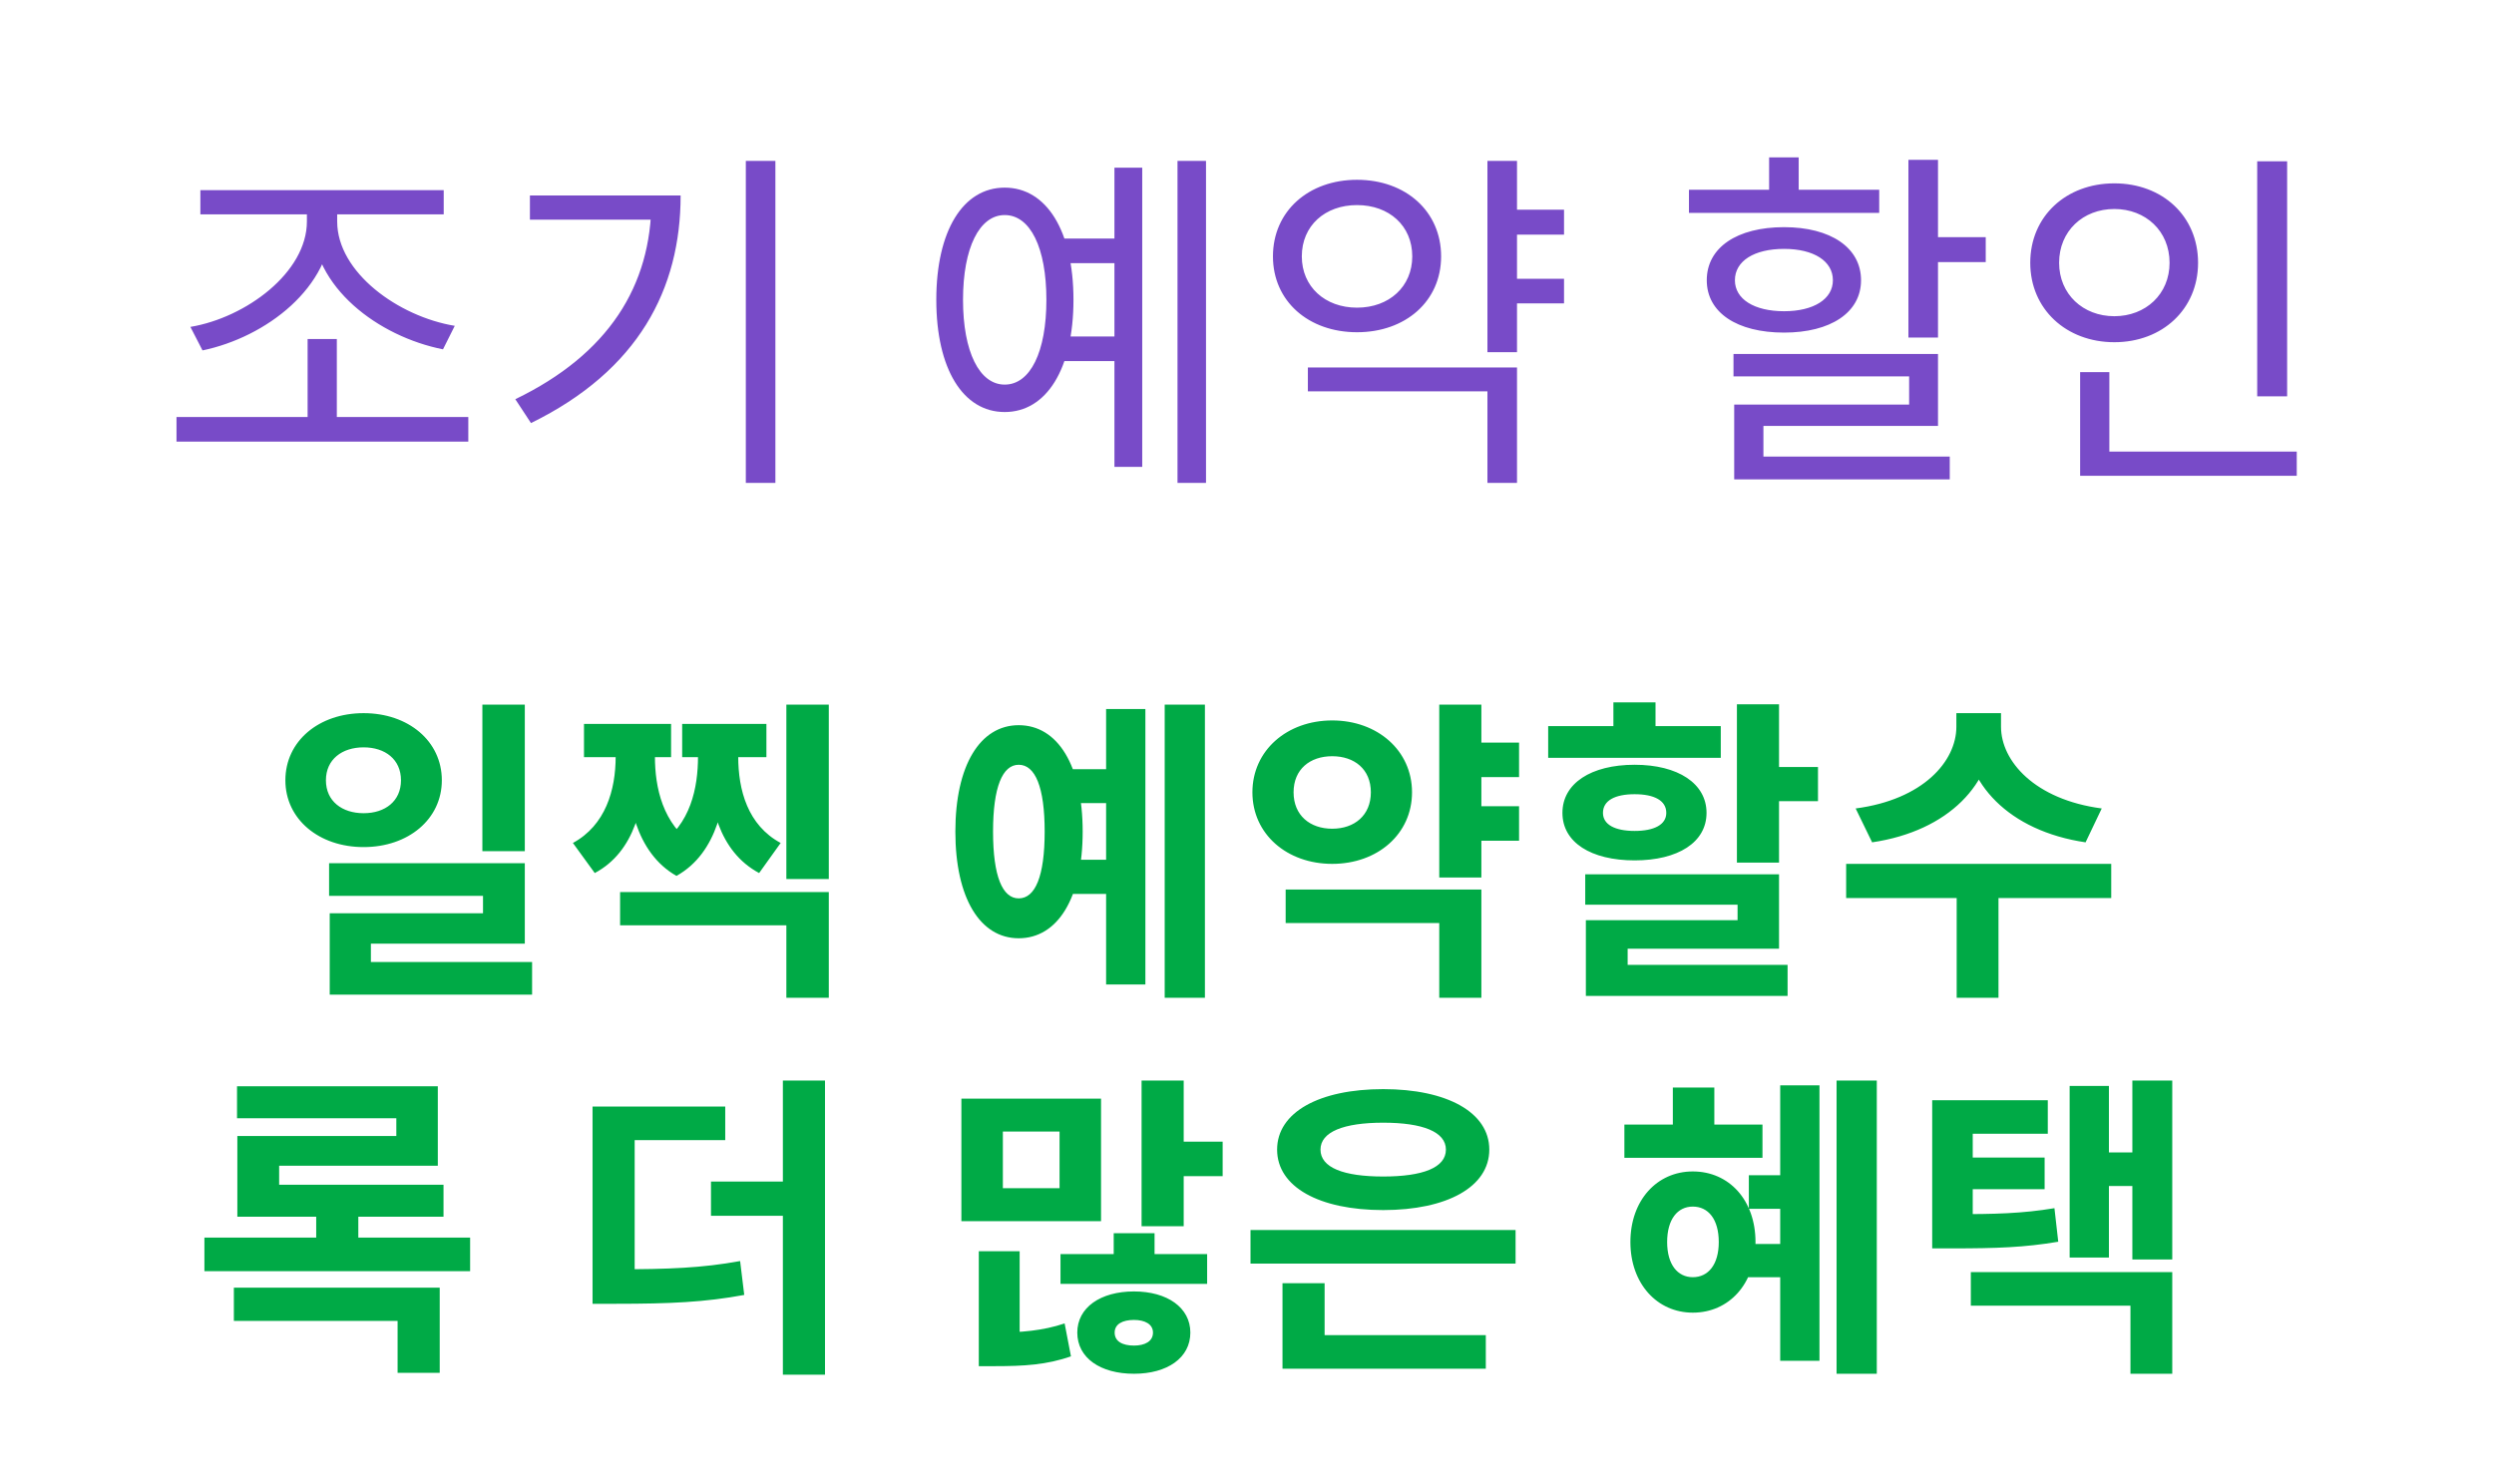
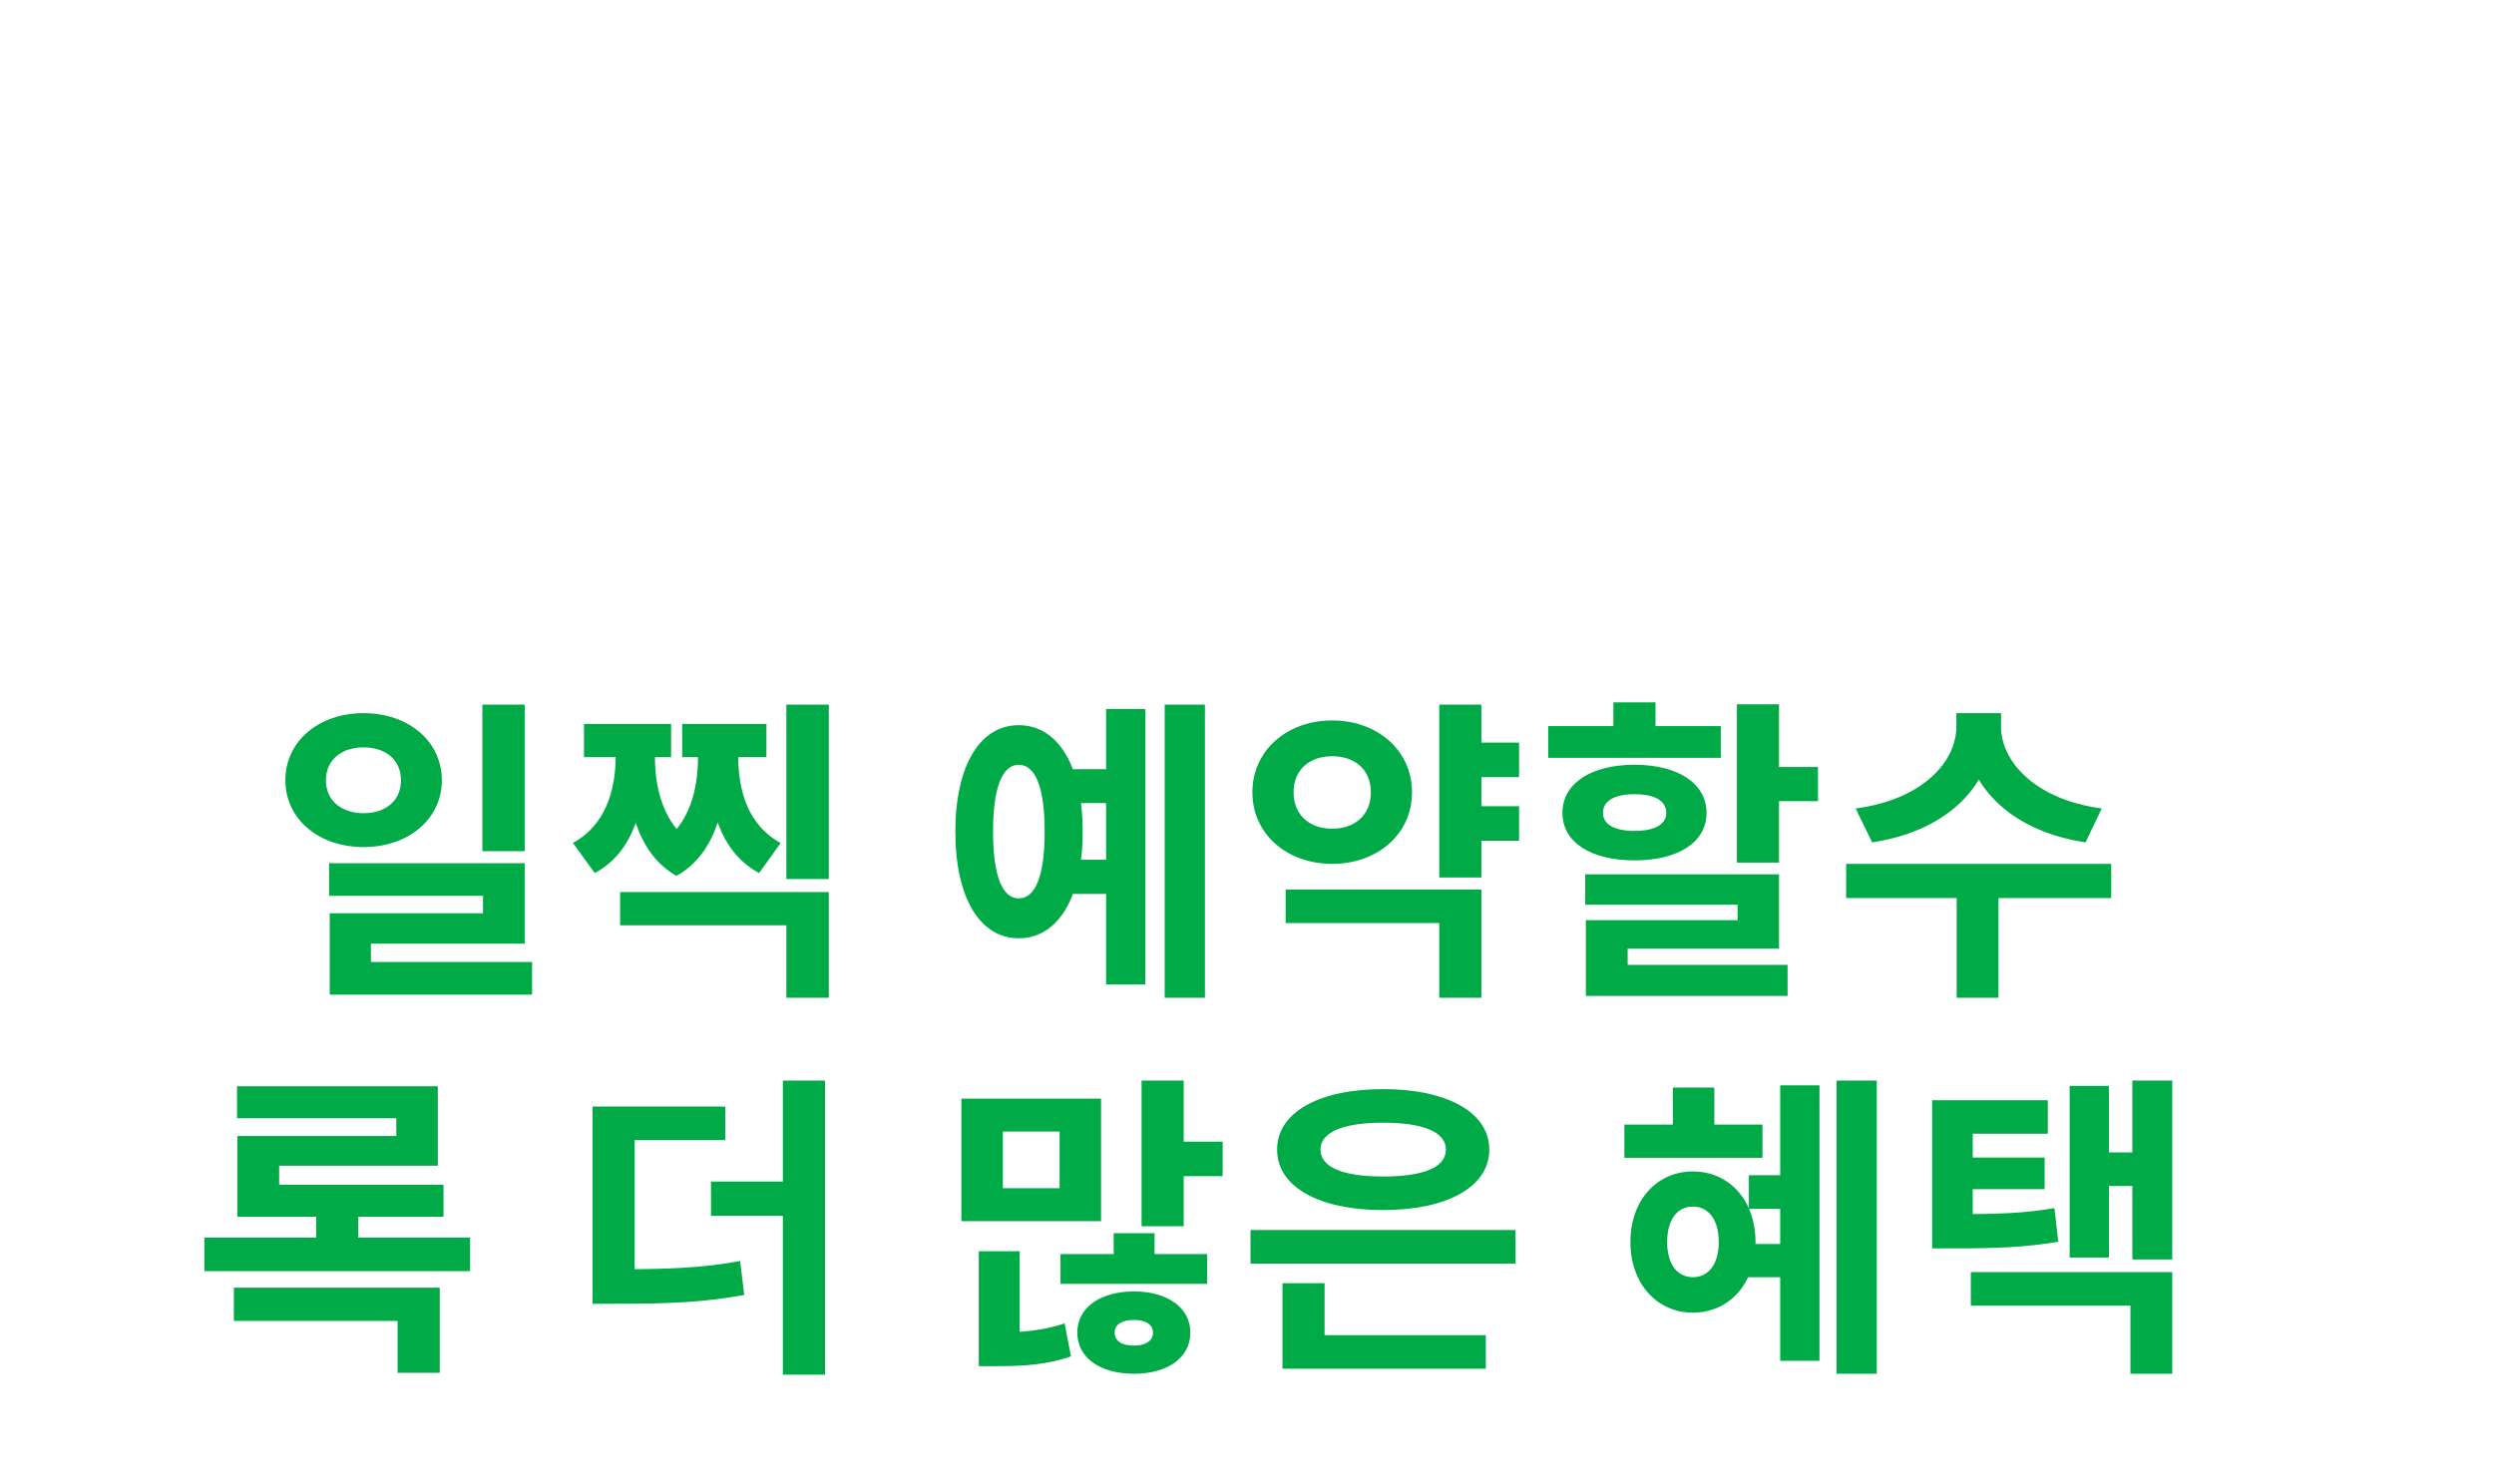
<svg xmlns="http://www.w3.org/2000/svg" width="126" height="75" viewBox="0 0 126 75" fill="none">
  <path d="M18.37 36.04C20.626 36.04 22.322 37.448 22.322 39.432C22.322 41.4 20.626 42.808 18.37 42.808C16.114 42.808 14.418 41.4 14.418 39.432C14.418 37.448 16.114 36.04 18.37 36.04ZM18.37 37.768C17.282 37.768 16.466 38.376 16.466 39.432C16.466 40.488 17.282 41.096 18.37 41.096C19.458 41.096 20.258 40.488 20.258 39.432C20.258 38.376 19.458 37.768 18.37 37.768ZM24.37 35.608H26.514V43.016H24.37V35.608ZM16.626 43.624H26.514V47.688H18.738V49.48H16.658V46.152H24.402V45.272H16.626V43.624ZM16.658 48.616H26.882V50.264H16.658V48.616ZM31.328 45.08H41.872V50.424H39.728V46.76H31.328V45.08ZM39.728 35.608H41.872V44.424H39.728V35.608ZM31.104 37.384H32.608V38.232C32.608 40.648 32.064 43.048 30.048 44.12L28.944 42.6C30.592 41.704 31.104 39.928 31.104 38.232V37.384ZM31.648 37.384H33.088V38.232C33.088 39.784 33.472 41.656 35.104 42.728L34.176 44.264C32.096 43.08 31.648 40.424 31.648 38.232V37.384ZM35.264 37.384H36.72V38.232C36.72 40.456 36.272 43.096 34.176 44.264L33.264 42.728C34.896 41.672 35.264 39.8 35.264 38.232V37.384ZM35.776 37.384H37.296V38.232C37.296 39.928 37.776 41.704 39.44 42.6L38.352 44.12C36.32 43.032 35.776 40.648 35.776 38.232V37.384ZM29.504 36.584H33.904V38.264H29.504V36.584ZM34.464 36.584H38.72V38.264H34.464V36.584ZM54.026 38.872H56.49V40.584H54.026V38.872ZM54.026 43.448H56.49V45.176H54.026V43.448ZM58.842 35.608H60.874V50.424H58.842V35.608ZM55.882 35.832H57.866V49.752H55.882V35.832ZM51.466 36.648C53.434 36.648 54.698 38.68 54.698 42.024C54.698 45.384 53.434 47.416 51.466 47.416C49.514 47.416 48.266 45.384 48.266 42.024C48.266 38.68 49.514 36.648 51.466 36.648ZM51.466 38.648C50.65 38.648 50.17 39.768 50.17 42.024C50.17 44.296 50.65 45.4 51.466 45.4C52.298 45.4 52.778 44.296 52.778 42.024C52.778 39.768 52.298 38.648 51.466 38.648ZM74.185 37.528H76.745V39.272H74.185V37.528ZM74.185 40.744H76.745V42.488H74.185V40.744ZM72.713 35.608H74.841V44.344H72.713V35.608ZM64.953 44.952H74.841V50.424H72.713V46.648H64.953V44.952ZM67.305 36.408C69.593 36.408 71.337 37.928 71.337 40.04C71.337 42.152 69.593 43.656 67.305 43.656C65.017 43.656 63.273 42.152 63.273 40.04C63.273 37.928 65.017 36.408 67.305 36.408ZM67.305 38.216C66.185 38.216 65.353 38.872 65.353 40.04C65.353 41.208 66.185 41.88 67.305 41.88C68.425 41.88 69.257 41.208 69.257 40.04C69.257 38.872 68.425 38.216 67.305 38.216ZM87.751 35.592H89.879V43.592H87.751V35.592ZM89.031 38.76H91.847V40.488H89.031V38.76ZM80.088 44.184H89.879V47.944H82.231V49.288H80.12V46.504H87.784V45.72H80.088V44.184ZM80.12 48.76H90.311V50.328H80.12V48.76ZM78.216 36.696H86.936V38.296H78.216V36.696ZM82.584 38.648C84.775 38.648 86.216 39.592 86.216 41.08C86.216 42.568 84.775 43.48 82.584 43.48C80.376 43.48 78.936 42.568 78.936 41.08C78.936 39.592 80.376 38.648 82.584 38.648ZM82.584 40.136C81.591 40.136 80.984 40.456 80.984 41.08C80.984 41.672 81.591 41.992 82.584 41.992C83.576 41.992 84.183 41.672 84.183 41.08C84.183 40.456 83.576 40.136 82.584 40.136ZM81.511 35.496H83.639V37.832H81.511V35.496ZM98.838 36.04H100.71V36.728C100.71 39.576 98.47 41.992 94.582 42.568L93.75 40.856C97.158 40.408 98.838 38.472 98.838 36.728V36.04ZM99.238 36.04H101.094V36.728C101.094 38.456 102.79 40.408 106.182 40.856L105.366 42.568C101.478 41.992 99.238 39.576 99.238 36.728V36.04ZM98.854 45H100.966V50.424H98.854V45ZM93.27 43.656H106.662V45.384H93.27V43.656ZM10.327 62.544H23.751V64.24H10.327V62.544ZM11.975 54.896H22.119V58.912H14.103V60.512H11.991V57.408H20.023V56.512H11.975V54.896ZM11.991 59.872H22.407V61.488H11.991V59.872ZM15.975 60.656H18.103V63.472H15.975V60.656ZM11.815 65.072H22.215V69.376H20.087V66.752H11.815V65.072ZM29.936 64.144H31.136C33.76 64.144 35.472 64.08 37.392 63.728L37.6 65.44C35.616 65.808 33.84 65.888 31.136 65.888H29.936V64.144ZM29.936 55.92H36.64V57.616H32.064V64.8H29.936V55.92ZM39.552 54.608H41.68V69.472H39.552V54.608ZM35.92 59.712H40.448V61.44H35.92V59.712ZM57.674 54.608H59.802V61.968H57.674V54.608ZM58.954 57.696H61.77V59.44H58.954V57.696ZM48.57 55.52H55.626V61.712H48.57V55.52ZM53.53 57.184H50.666V60.048H53.53V57.184ZM49.45 67.344H50.266C51.562 67.344 52.698 67.248 53.786 66.88L54.106 68.544C52.874 68.976 51.722 69.04 50.266 69.04H49.45V67.344ZM49.45 63.232H51.514V67.76H49.45V63.232ZM53.578 63.376H60.986V64.88H53.578V63.376ZM57.29 65.264C58.97 65.264 60.138 66.08 60.138 67.344C60.138 68.624 58.97 69.424 57.29 69.424C55.594 69.424 54.426 68.624 54.426 67.344C54.426 66.08 55.594 65.264 57.29 65.264ZM57.29 66.704C56.714 66.704 56.314 66.912 56.314 67.344C56.314 67.792 56.714 68 57.29 68C57.834 68 58.25 67.792 58.25 67.344C58.25 66.912 57.834 66.704 57.29 66.704ZM56.266 62.32H58.33V64.48H56.266V62.32ZM63.177 62.16H76.569V63.856H63.177V62.16ZM64.793 67.472H75.065V69.168H64.793V67.472ZM64.793 64.848H66.921V68.016H64.793V64.848ZM69.881 55.04C73.097 55.04 75.241 56.208 75.241 58.096C75.241 59.984 73.097 61.152 69.881 61.152C66.649 61.152 64.521 59.984 64.521 58.096C64.521 56.208 66.649 55.04 69.881 55.04ZM69.881 56.736C67.881 56.736 66.713 57.2 66.713 58.096C66.713 59.008 67.881 59.456 69.881 59.456C71.881 59.456 73.049 59.008 73.049 58.096C73.049 57.2 71.881 56.736 69.881 56.736ZM92.786 54.608H94.818V69.424H92.786V54.608ZM89.938 54.848H91.922V68.768H89.938V54.848ZM88.354 59.392H90.834V61.088H88.354V59.392ZM88.258 62.864H90.754V64.544H88.258V62.864ZM82.066 56.832H89.042V58.512H82.066V56.832ZM85.522 59.2C87.362 59.2 88.69 60.656 88.69 62.768C88.69 64.864 87.362 66.336 85.522 66.336C83.714 66.336 82.37 64.864 82.37 62.768C82.37 60.656 83.714 59.2 85.522 59.2ZM85.522 60.976C84.754 60.976 84.226 61.616 84.226 62.768C84.226 63.904 84.754 64.544 85.522 64.544C86.306 64.544 86.834 63.904 86.834 62.768C86.834 61.616 86.306 60.976 85.522 60.976ZM84.514 54.96H86.61V57.872H84.514V54.96ZM97.617 61.36H98.641C100.785 61.36 102.161 61.328 103.793 61.056L103.985 62.752C102.289 63.04 100.849 63.088 98.641 63.088H97.617V61.36ZM97.617 55.6H103.457V57.296H99.665V62.304H97.617V55.6ZM99.057 58.496H103.297V60.096H99.057V58.496ZM107.729 54.608H109.745V63.648H107.729V54.608ZM105.953 58.24H108.305V59.936H105.953V58.24ZM104.561 54.88H106.545V63.552H104.561V54.88ZM99.569 64.288H109.745V69.424H107.633V65.984H99.569V64.288Z" fill="#00AA46" />
-   <path d="M8.917 21.074H23.659V22.316H8.917V21.074ZM15.541 17.132H17.017V21.488H15.541V17.132ZM15.505 10.184H16.765V11.192C16.765 14.522 13.435 17.042 10.231 17.708L9.619 16.52C12.427 16.052 15.505 13.766 15.505 11.192V10.184ZM15.775 10.184H17.035V11.192C17.035 13.766 20.131 15.998 22.975 16.466L22.381 17.654C19.123 17.006 15.775 14.522 15.775 11.192V10.184ZM10.123 9.608H22.417V10.832H10.123V9.608ZM37.68 8.132H39.174V24.404H37.68V8.132ZM32.91 9.878H34.386C34.386 14.594 32.262 18.716 26.826 21.38L26.034 20.174C30.732 17.906 32.91 14.45 32.91 10.13V9.878ZM26.772 9.878H33.558V11.102H26.772V9.878ZM53.585 12.056H56.753V13.298H53.585V12.056ZM53.585 17.006H56.753V18.248H53.585V17.006ZM59.489 8.132H60.929V24.404H59.489V8.132ZM56.303 8.474H57.707V23.594H56.303V8.474ZM50.759 9.482C52.865 9.482 54.233 11.66 54.233 15.152C54.233 18.644 52.865 20.822 50.759 20.822C48.653 20.822 47.303 18.644 47.303 15.152C47.303 11.66 48.653 9.482 50.759 9.482ZM50.759 10.868C49.481 10.868 48.653 12.524 48.653 15.152C48.653 17.78 49.481 19.436 50.759 19.436C52.055 19.436 52.865 17.78 52.865 15.152C52.865 12.524 52.055 10.868 50.759 10.868ZM76.191 10.598H79.017V11.858H76.191V10.598ZM76.191 14.09H79.017V15.332H76.191V14.09ZM75.147 8.132H76.641V17.798H75.147V8.132ZM66.075 18.572H76.641V24.404H75.147V19.778H66.075V18.572ZM68.559 9.086C71.007 9.086 72.807 10.67 72.807 12.956C72.807 15.224 71.007 16.79 68.559 16.79C66.111 16.79 64.311 15.224 64.311 12.956C64.311 10.67 66.111 9.086 68.559 9.086ZM68.559 10.364C66.939 10.364 65.769 11.408 65.769 12.956C65.769 14.486 66.939 15.548 68.559 15.548C70.179 15.548 71.349 14.486 71.349 12.956C71.349 11.408 70.179 10.364 68.559 10.364ZM96.416 8.078H97.91V17.06H96.416V8.078ZM97.28 11.984H100.322V13.244H97.28V11.984ZM87.578 17.888H97.91V21.524H89.09V23.504H87.614V20.444H96.452V19.022H87.578V17.888ZM87.614 23.072H98.504V24.224H87.614V23.072ZM85.328 9.59H94.94V10.76H85.328V9.59ZM90.134 11.48C92.474 11.48 94.022 12.506 94.022 14.162C94.022 15.8 92.474 16.808 90.134 16.808C87.758 16.808 86.228 15.8 86.228 14.162C86.228 12.506 87.758 11.48 90.134 11.48ZM90.134 12.578C88.622 12.578 87.65 13.19 87.65 14.162C87.65 15.116 88.622 15.728 90.134 15.728C91.628 15.728 92.6 15.116 92.6 14.162C92.6 13.19 91.628 12.578 90.134 12.578ZM89.378 7.952H90.872V10.4H89.378V7.952ZM114.037 8.15H115.549V20.03H114.037V8.15ZM105.091 22.82H116.035V24.044H105.091V22.82ZM105.091 18.806H106.567V23.234H105.091V18.806ZM106.819 9.266C109.249 9.266 111.049 10.922 111.049 13.28C111.049 15.62 109.249 17.294 106.819 17.294C104.389 17.294 102.571 15.62 102.571 13.28C102.571 10.922 104.389 9.266 106.819 9.266ZM106.819 10.562C105.235 10.562 104.029 11.678 104.029 13.28C104.029 14.864 105.235 15.98 106.819 15.98C108.403 15.98 109.609 14.864 109.609 13.28C109.609 11.678 108.403 10.562 106.819 10.562Z" fill="#784BC8" />
</svg>